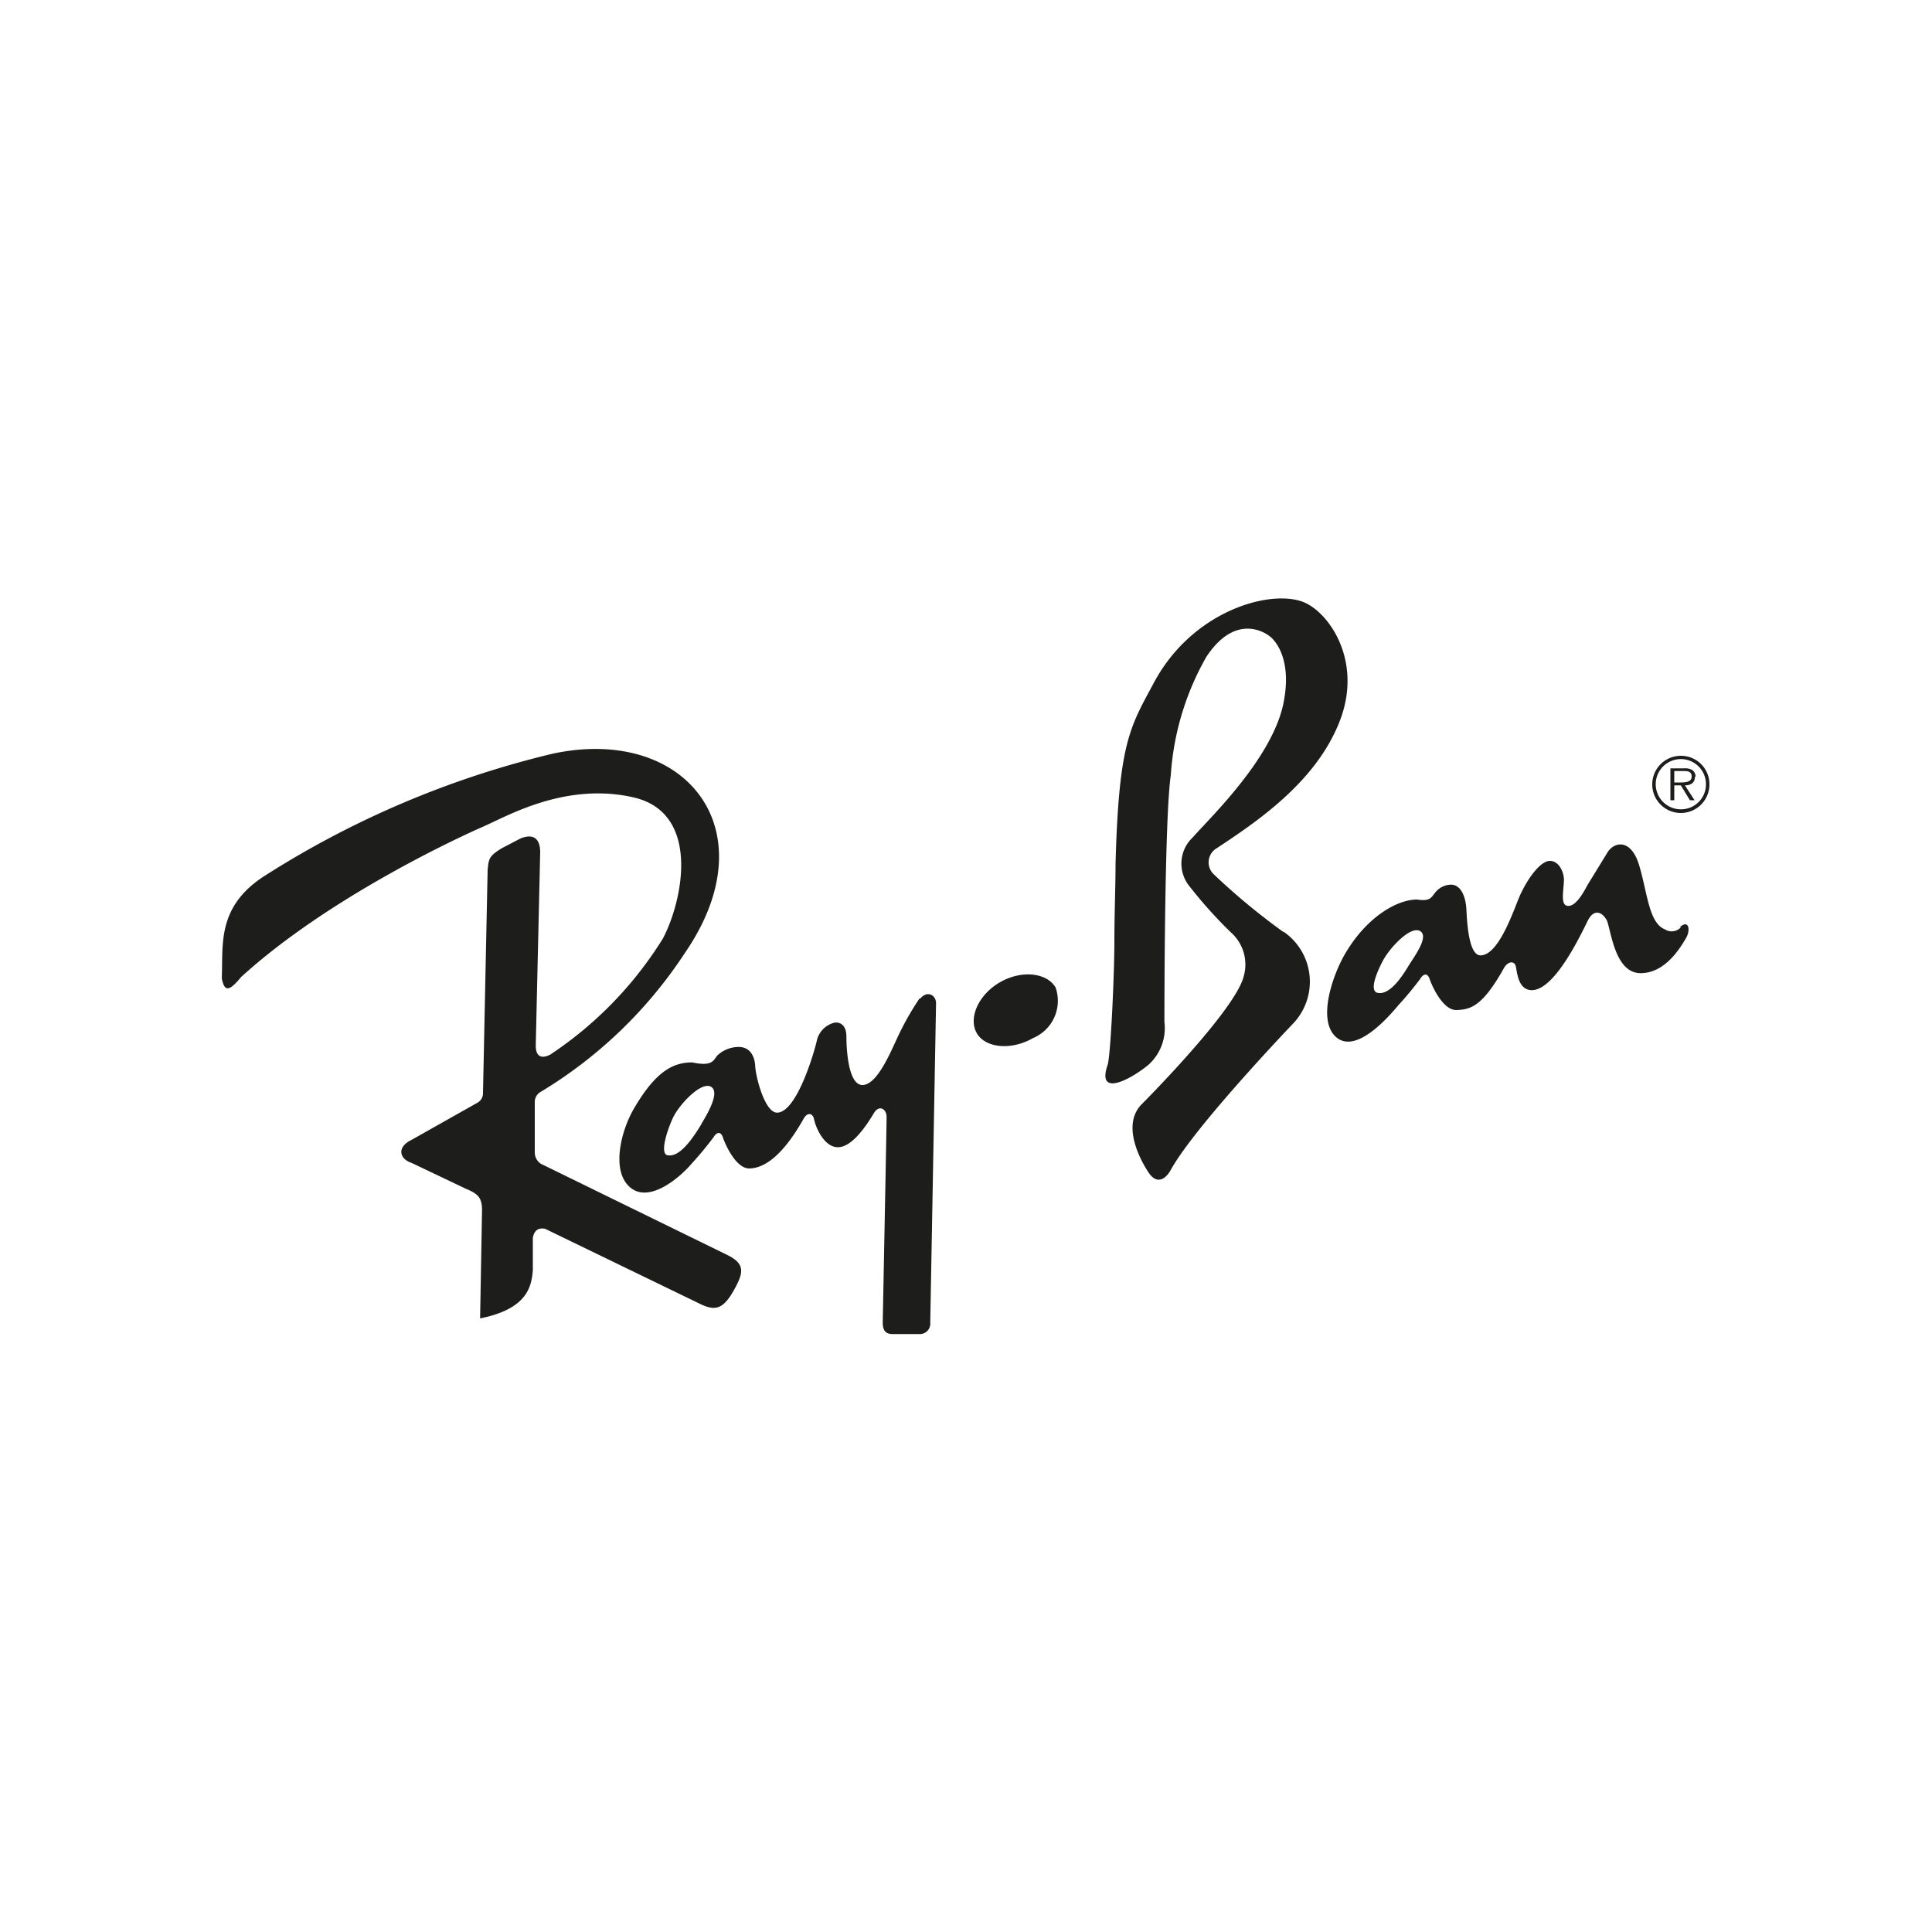
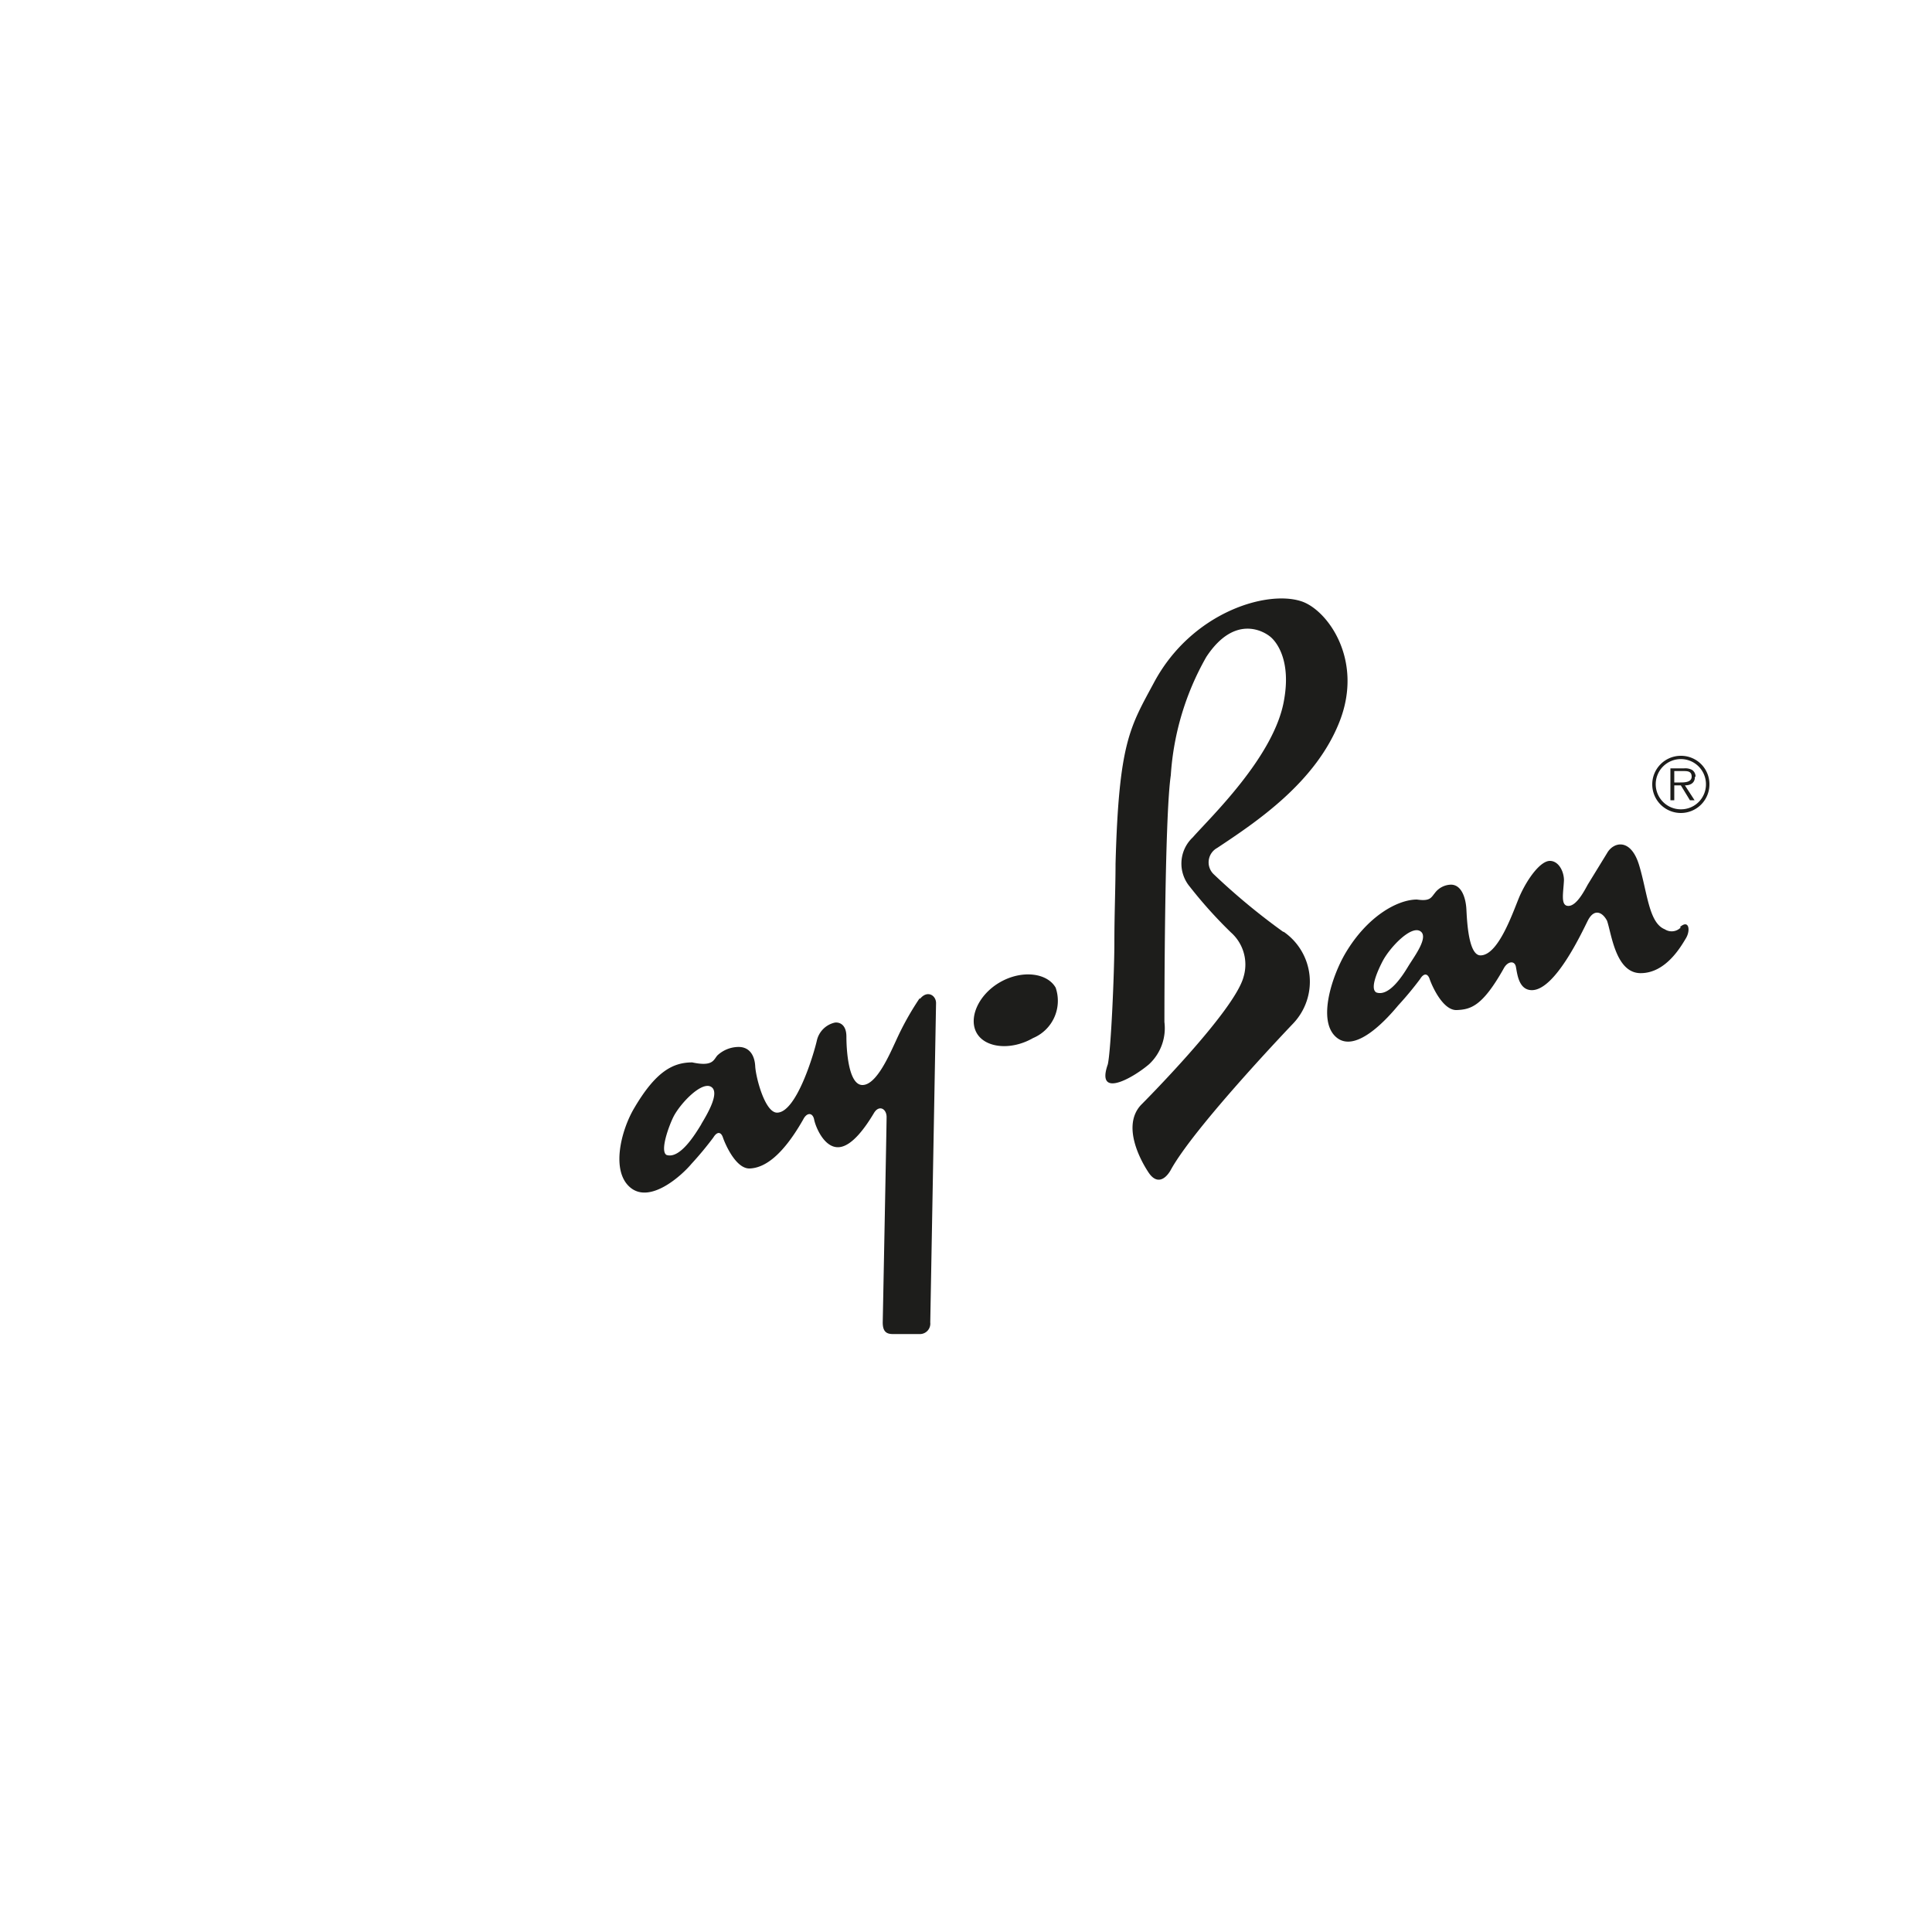
<svg xmlns="http://www.w3.org/2000/svg" id="Capa_1" data-name="Capa 1" viewBox="0 0 100 100">
  <defs>
    <style>.cls-1{fill:#1d1d1b;fill-rule:evenodd;}</style>
  </defs>
  <path class="cls-1" d="M87,39.12a1.48,1.48,0,1,0,1.48,1.47A1.47,1.47,0,0,0,87,39.12Zm0,2.77a1.3,1.3,0,1,1,1.3-1.3,1.29,1.29,0,0,1-1.3,1.3Z" />
  <path class="cls-1" d="M87.76,40.2a.4.4,0,0,0-.18-.35.74.74,0,0,0-.41-.08h-.71v1.65h.2v-.77H87l.47.77h.24l-.5-.77h0c.29,0,.52-.12.52-.45Zm-.79.3h-.31v-.59h.47c.2,0,.43,0,.43.29s-.36.3-.59.3Z" />
-   <path class="cls-1" d="M37.59,64.93,28,60.24h0a.7.7,0,0,1-.32-.58h0l0-2.59h0a.6.6,0,0,1,.28-.54,23.27,23.27,0,0,0,7.5-7.22c4.38-6.39,0-11.77-6.85-10.3a48.72,48.72,0,0,0-15,6.38c-2.39,1.59-2.06,3.52-2.13,5.25.14.73.4.66,1-.07C17,46.45,23.76,43.33,25,42.79s4.26-2.32,7.78-1.52,2.56,5.36,1.53,7.31a19.61,19.61,0,0,1-5.82,6c-.56.29-.76,0-.76-.46h0l.23-10h0c0-.66-.3-1-1-.73h0L26,43.89h0c-.73.43-.7.6-.76,1.13h0L25,56.56h0a.56.56,0,0,1-.26.5h0L21.3,59h0c-.8.39-.6,1,0,1.19h0l2.79,1.33h0c.66.27.86.47.86,1.13h0l-.1,5.59h0c2.5-.5,2.66-1.7,2.73-2.5h0V64.07h0c.07-.4.3-.53.63-.47h0l8.11,3.93h0c.73.33,1.13.2,1.66-.74s.6-1.39-.39-1.86Z" />
  <path class="cls-1" d="M51.76,50.84c-1.13.65-1.65,1.87-1.2,2.64s1.78.9,2.91.25a2.09,2.09,0,0,0,1.17-2.61c-.44-.77-1.75-.93-2.88-.28Z" />
  <path class="cls-1" d="M47.6,51.67a14.82,14.82,0,0,0-1.23,2.21c-.33.7-1,2.28-1.73,2.28s-.83-1.83-.83-2.5-.4-.76-.6-.73a1.23,1.23,0,0,0-.93.93c-.16.7-1.06,3.73-2.06,3.73-.63,0-1.1-1.83-1.13-2.4s-.3-1-.86-1a1.62,1.62,0,0,0-1.1.44c-.2.23-.23.59-1.3.36-1,0-1.89.47-3,2.36-.68,1.14-1.23,3.27-.2,4.12s2.66-.63,3.16-1.23a17.41,17.41,0,0,0,1.13-1.36c.2-.33.4-.3.5,0s.66,1.63,1.39,1.6,1.66-.6,2.76-2.53c.2-.4.5-.36.57,0s.5,1.43,1.23,1.43,1.47-1.11,1.86-1.76c.26-.45.66-.24.66.2s-.2,10.63-.2,10.63c0,.47.19.6.52.6h1.44a.54.54,0,0,0,.5-.6h0l.3-16.53h0c0-.4-.45-.69-.83-.22ZM36.3,58.19c-.3.49-1.1,1.82-1.8,1.59-.36-.2.13-1.53.37-2,.37-.7,1.44-1.81,1.93-1.53s-.2,1.43-.5,1.93Z" />
  <path class="cls-1" d="M87,48a.65.65,0,0,1-.83.1c-.83-.33-.9-1.9-1.33-3.32s-1.33-1.21-1.66-.62h0l-1,1.63h0c-.18.33-.58,1.1-1,1.1s-.26-.67-.23-1.33c0-.45-.27-1-.73-1s-1.1.82-1.53,1.75c-.3.65-1.08,3.14-2.06,3.14-.63,0-.7-1.83-.73-2.39s-.24-1.27-.8-1.27a1.07,1.07,0,0,0-.83.43c-.2.24-.24.44-.93.34-1,0-2.56.86-3.69,2.76-.68,1.14-1.5,3.53-.47,4.38s2.69-1.06,3.19-1.66a17.41,17.41,0,0,0,1.13-1.36c.2-.33.4-.3.5,0s.67,1.63,1.4,1.6,1.33-.2,2.42-2.13c.2-.4.57-.45.64-.12s.13,1.22.83,1.22c1.19,0,2.55-2.91,2.89-3.59s.78-.43,1,0c.23.65.44,2.71,1.74,2.71S87,49,87.26,48.57s.15-1-.31-.58Zm-14.1,2c-.3.5-1,1.6-1.66,1.37-.36-.2.09-1.17.33-1.63.37-.7,1.44-1.83,1.93-1.55s-.3,1.32-.6,1.81Z" />
  <path class="cls-1" d="M66.43,48.24a34.12,34.12,0,0,1-3.62-3A.85.85,0,0,1,63,43.89c2-1.33,5.12-3.39,6.35-6.58s-.66-5.76-2-6.19c-1.82-.59-5.68.6-7.61,4.19-1.25,2.33-1.83,3.09-2,9.41,0,1.19-.06,2.56-.06,4.05s-.17,5.55-.34,6.32c-.63,1.79,1.27.73,2.13,0a2.55,2.55,0,0,0,.8-2.19c0-.57,0-10.54.33-12.77A14.22,14.22,0,0,1,62.44,34c1.47-2.23,3-1.33,3.36-1s1,1.29.67,3.19c-.47,2.94-3.86,6.15-4.73,7.15a1.86,1.86,0,0,0-.16,2.55,23.33,23.33,0,0,0,2.13,2.37,2.22,2.22,0,0,1,.66,2.29c-.46,1.79-5.32,6.65-5.32,6.65-1,1.09,0,2.89.4,3.49s.83.4,1.13-.1c1.2-2.23,6.35-7.61,6.35-7.61a3.14,3.14,0,0,0-.5-4.76Z" />
</svg>